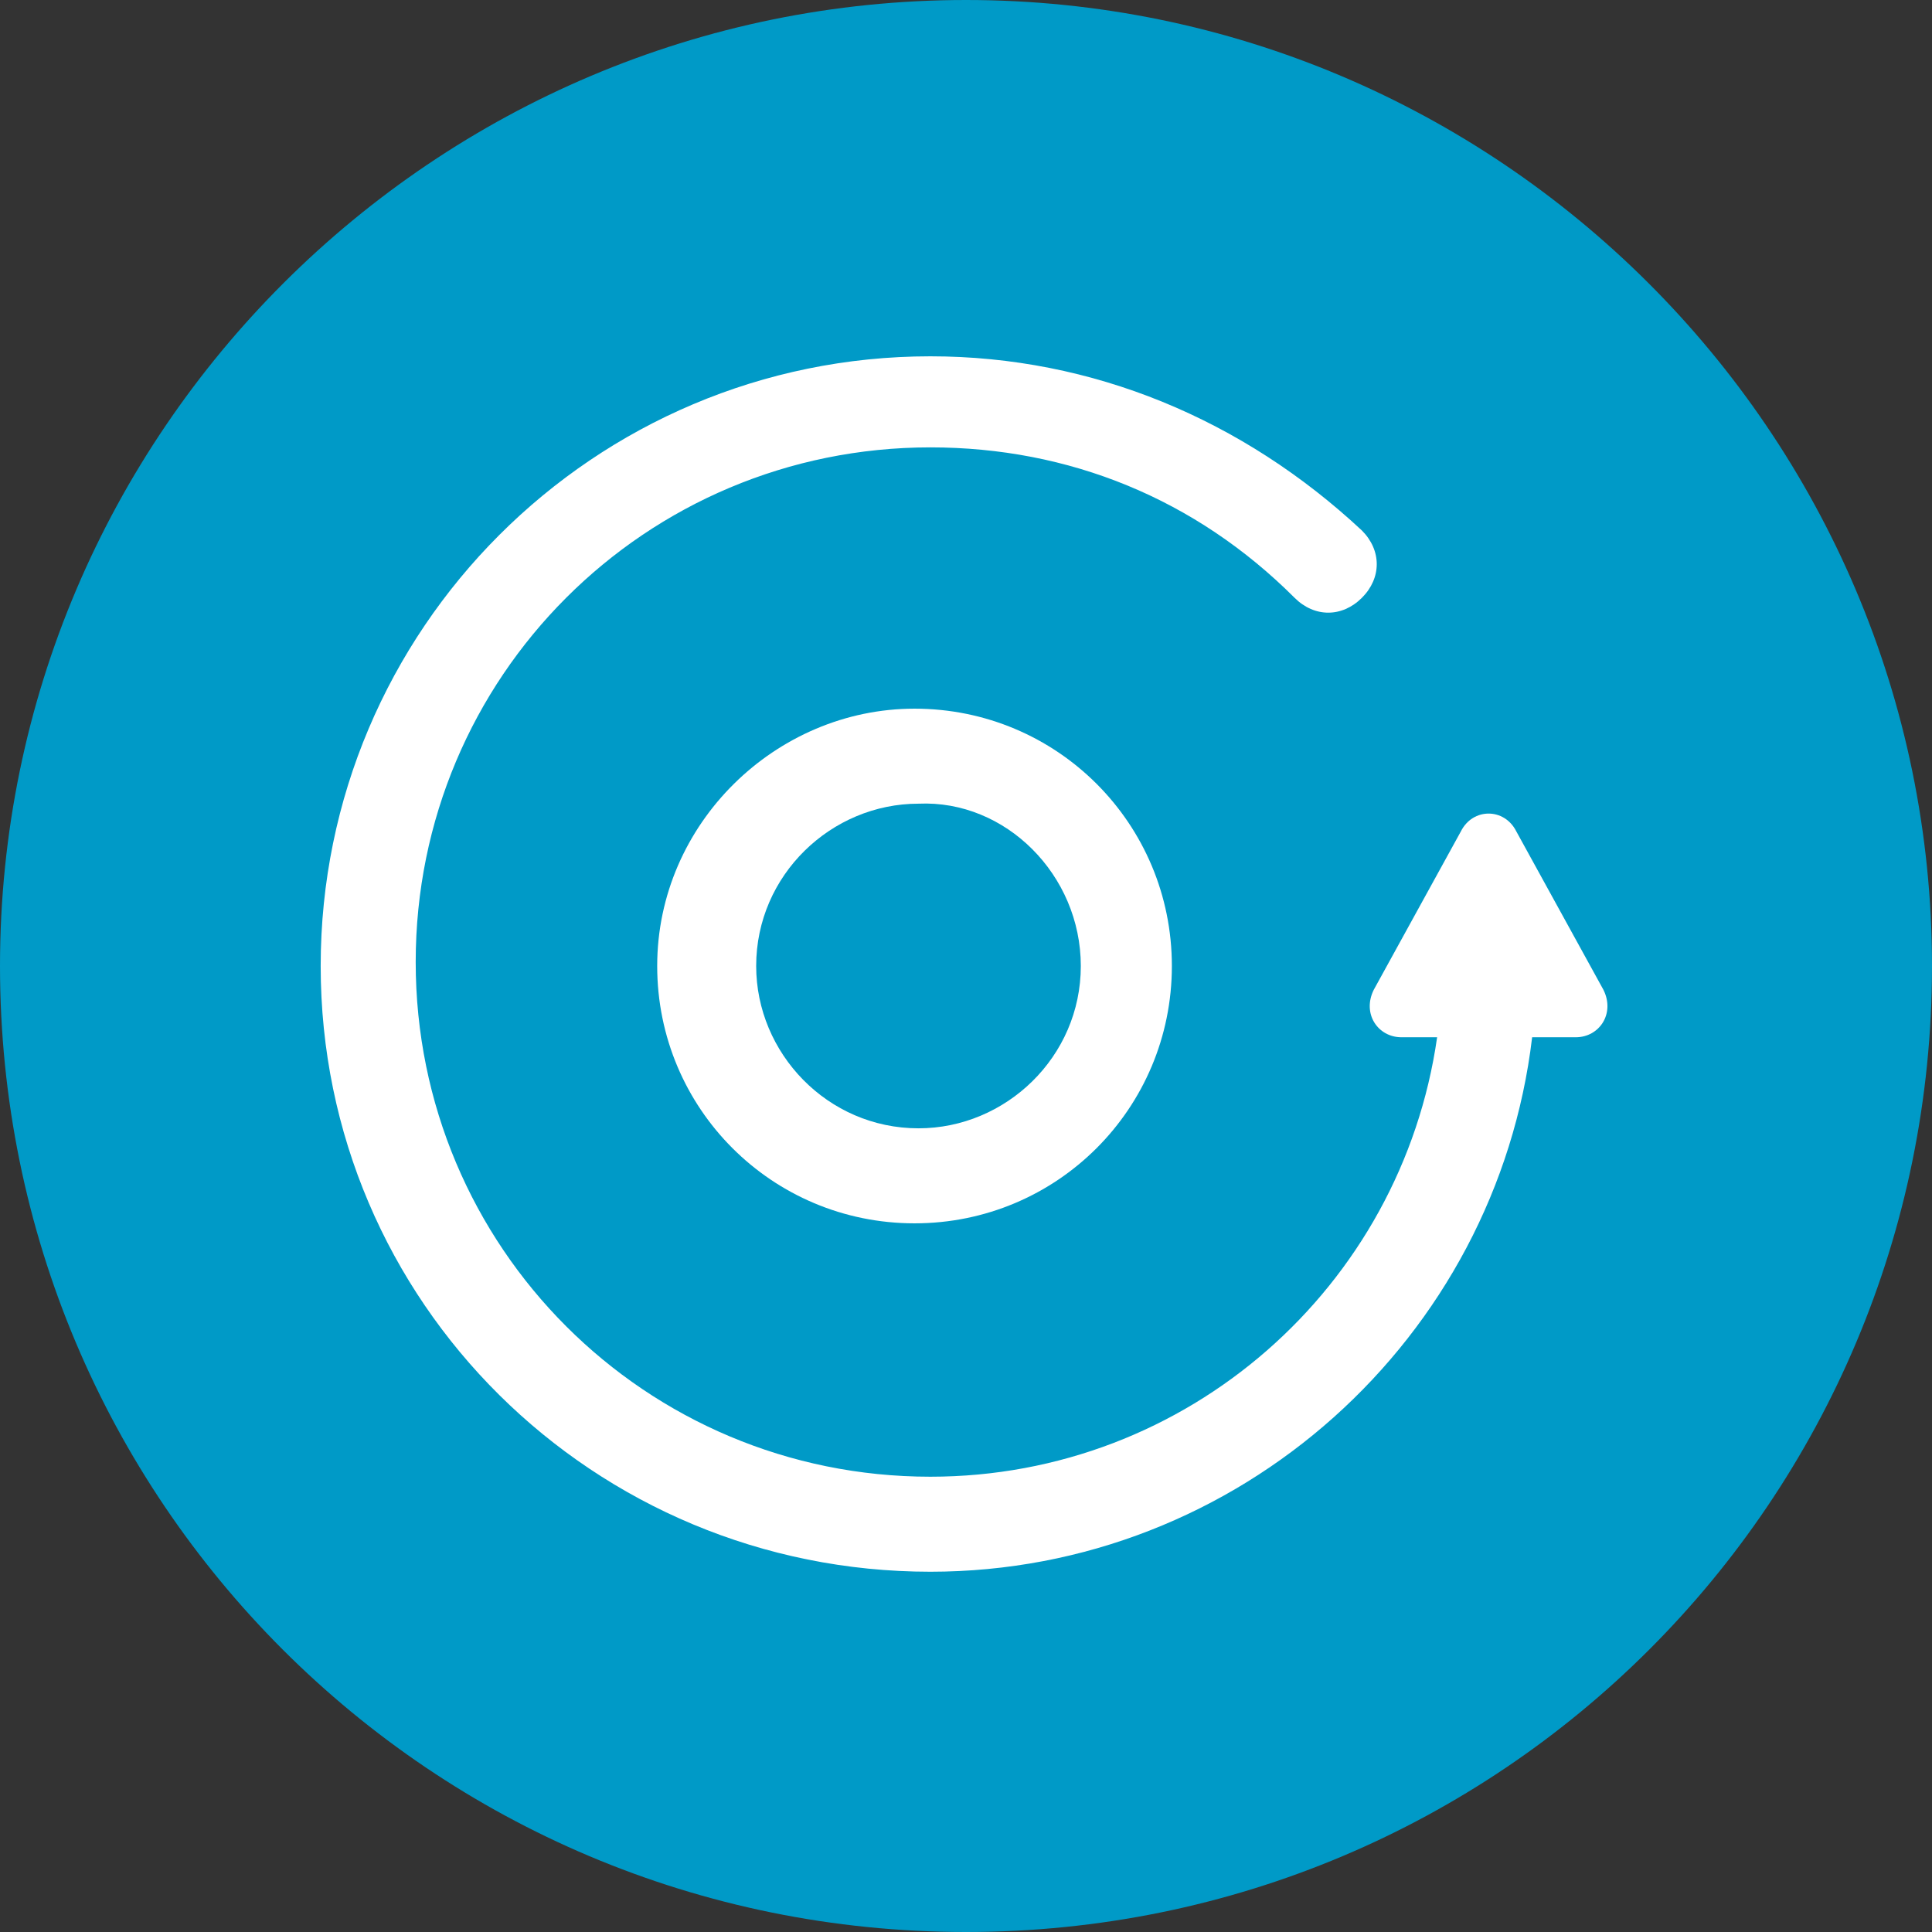
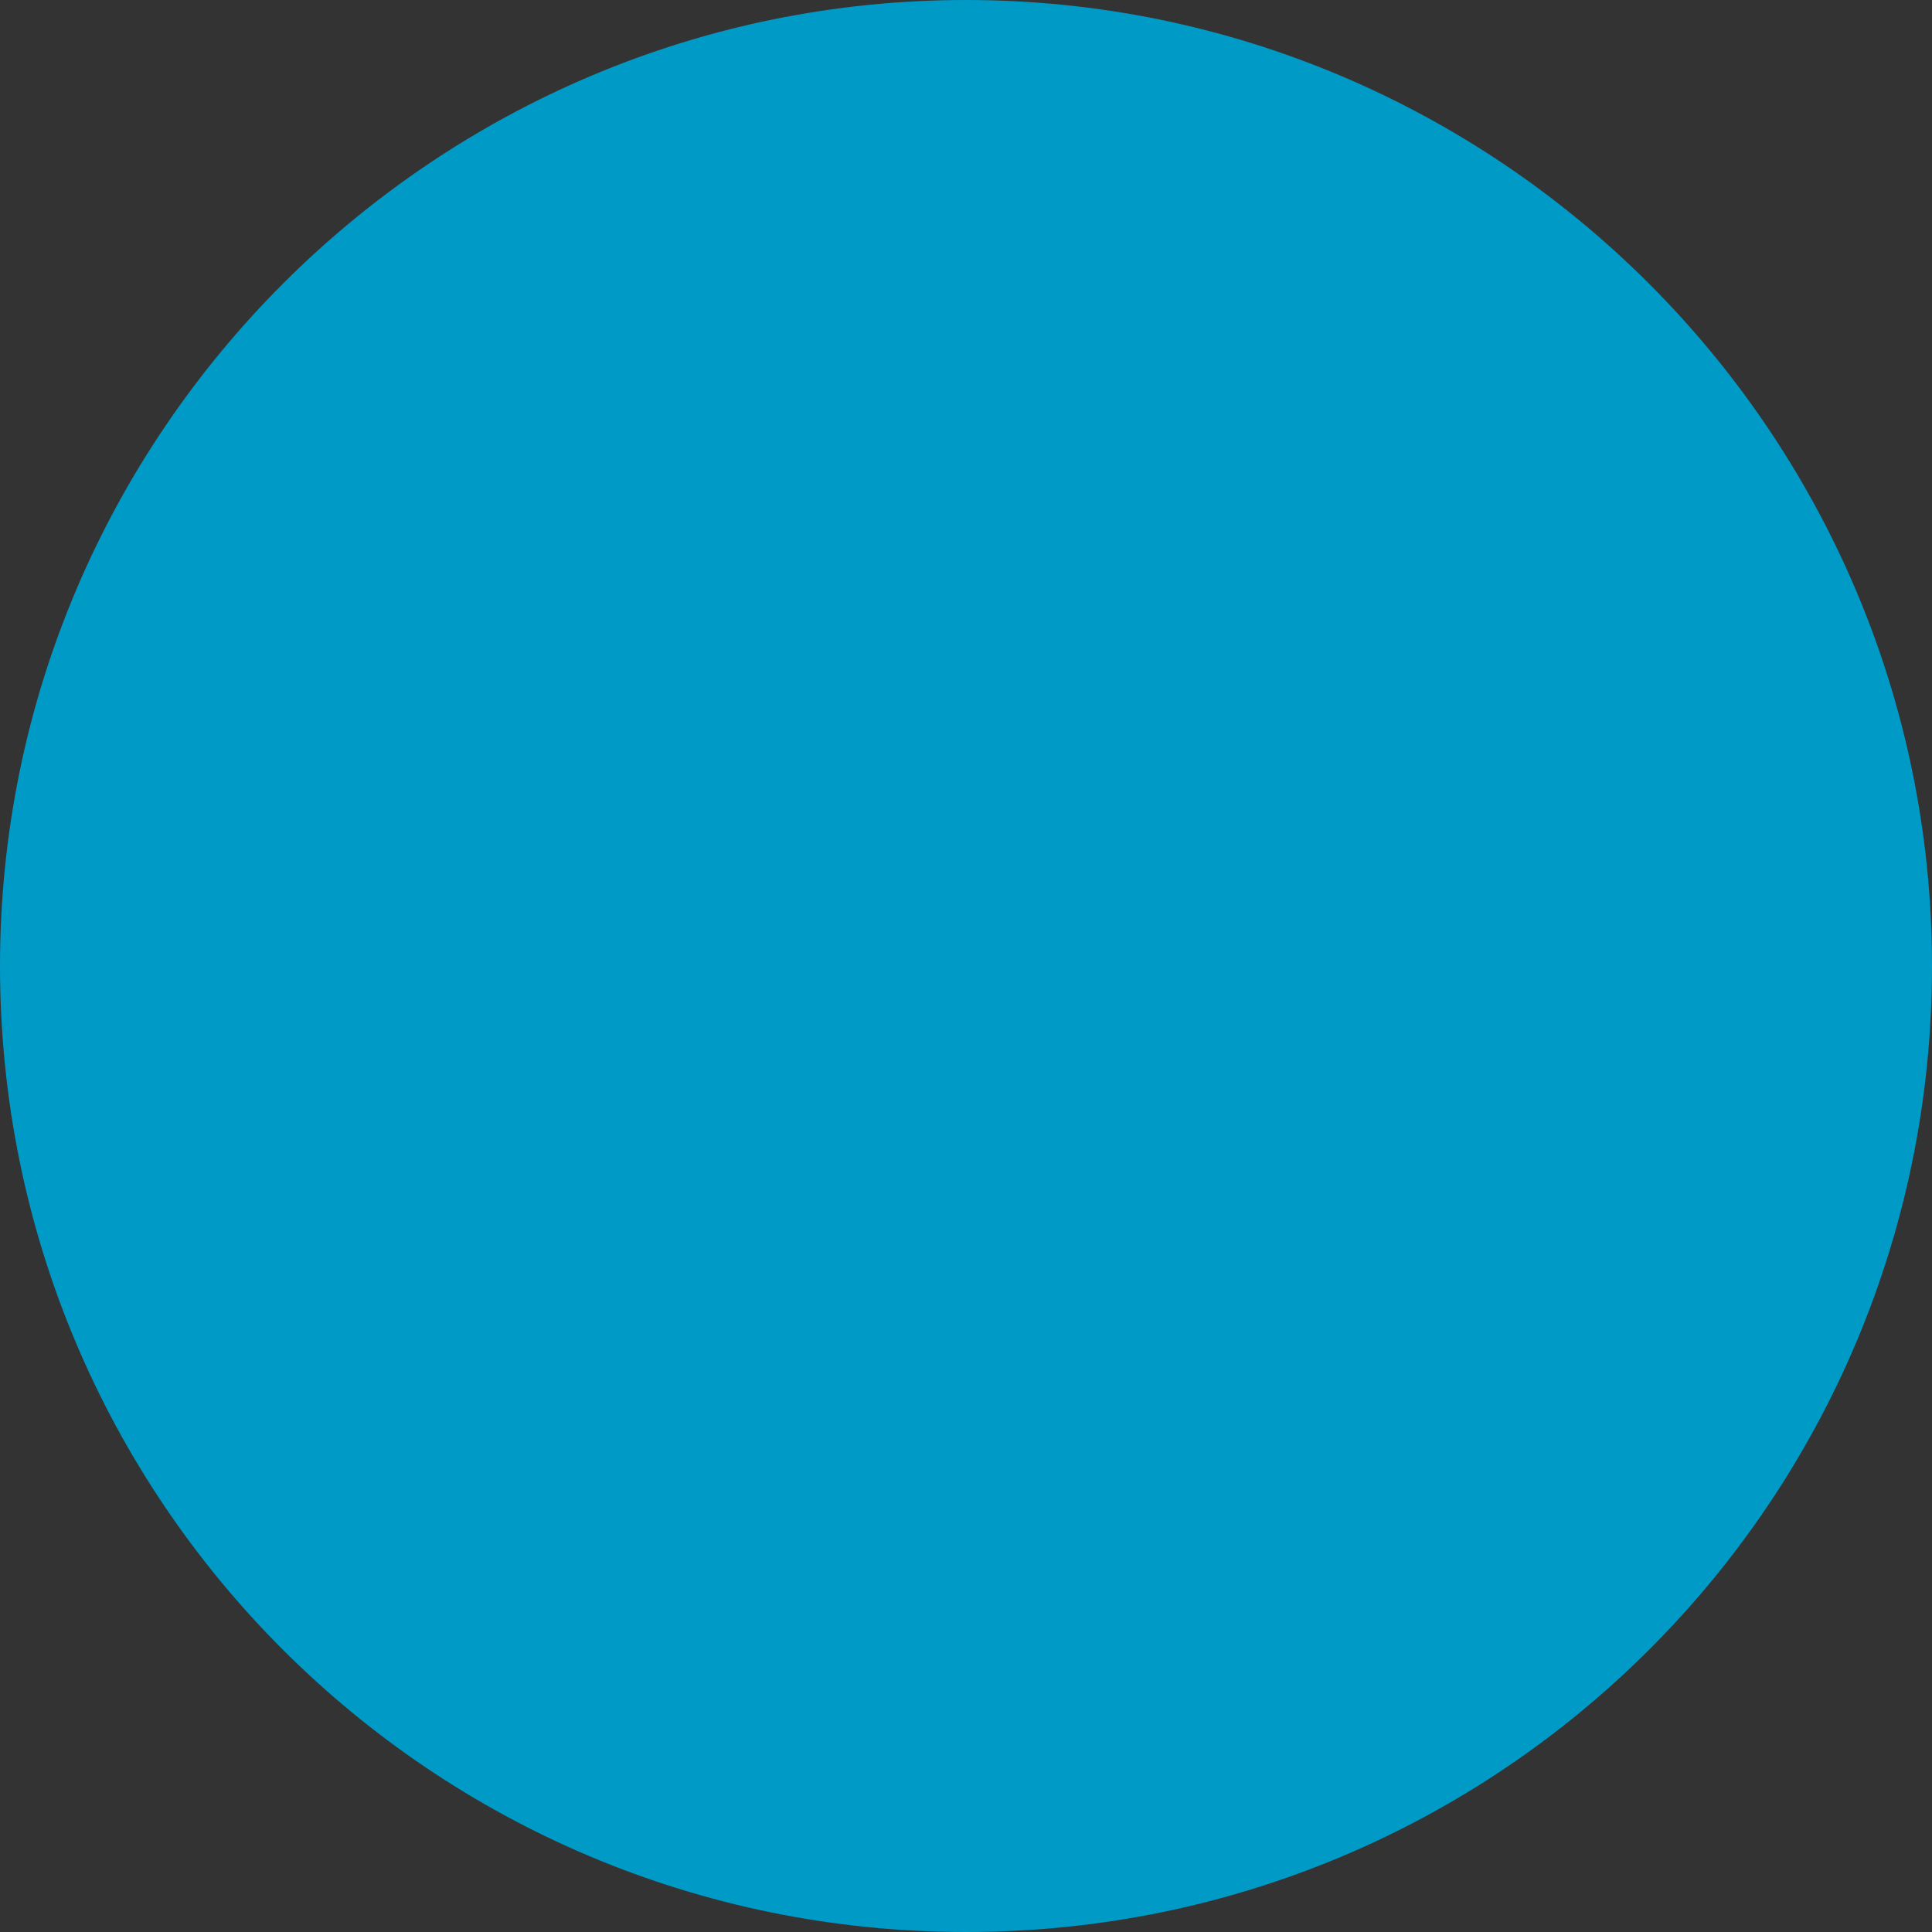
<svg xmlns="http://www.w3.org/2000/svg" version="1.1" id="Layer_1" x="0px" y="0px" viewBox="0 0 48.8 48.8" style="enable-background:new 0 0 48.8 48.8;" xml:space="preserve">
  <rect x="0" y="0" width="48.8" height="48.8" fill="#333333" stroke="none" />
  <style type="text/css"> .st0{fill:#009AC7;} .st1{fill:#FFFFFF;} </style>
  <path class="st0" d="M24.4,48.8c13.5,0,24.4-10.9,24.4-24.4S37.8,0,24.4,0S0,10.9,0,24.4S10.9,48.8,24.4,48.8" />
  <g>
-     <path class="st1" d="M40.5,25l-2.2-4c-0.3-0.6-1.1-0.6-1.4,0l-2.2,4c-0.3,0.6,0.1,1.2,0.7,1.2h0.9c-0.9,6.3-6.3,11.1-12.8,11.1 c-7.2,0-13-5.8-13-13c0-7.2,5.8-13,13-13c3.5,0,6.7,1.3,9.2,3.8c0.5,0.5,1.2,0.5,1.7,0c0.5-0.5,0.5-1.2,0-1.7 C31.4,10.6,27.6,9,23.5,9C15,9,8.1,15.9,8.1,24.4S15,39.7,23.5,39.7c7.8,0,14.3-5.9,15.2-13.5h1.1C40.4,26.2,40.8,25.6,40.5,25 L40.5,25z" />
-     <path class="st1" d="M16.6,24.4c0,3.6,2.9,6.5,6.5,6.5c3.6,0,6.5-2.9,6.5-6.5c0-3.6-2.9-6.5-6.5-6.5C19.6,17.9,16.6,20.8,16.6,24.4 z M27.3,24.4c0,2.3-1.9,4.1-4.1,4.1c-2.3,0-4.1-1.9-4.1-4.1c0-2.3,1.9-4.1,4.1-4.1C25.4,20.2,27.3,22.1,27.3,24.4z" />
-   </g>
+     </g>
</svg>